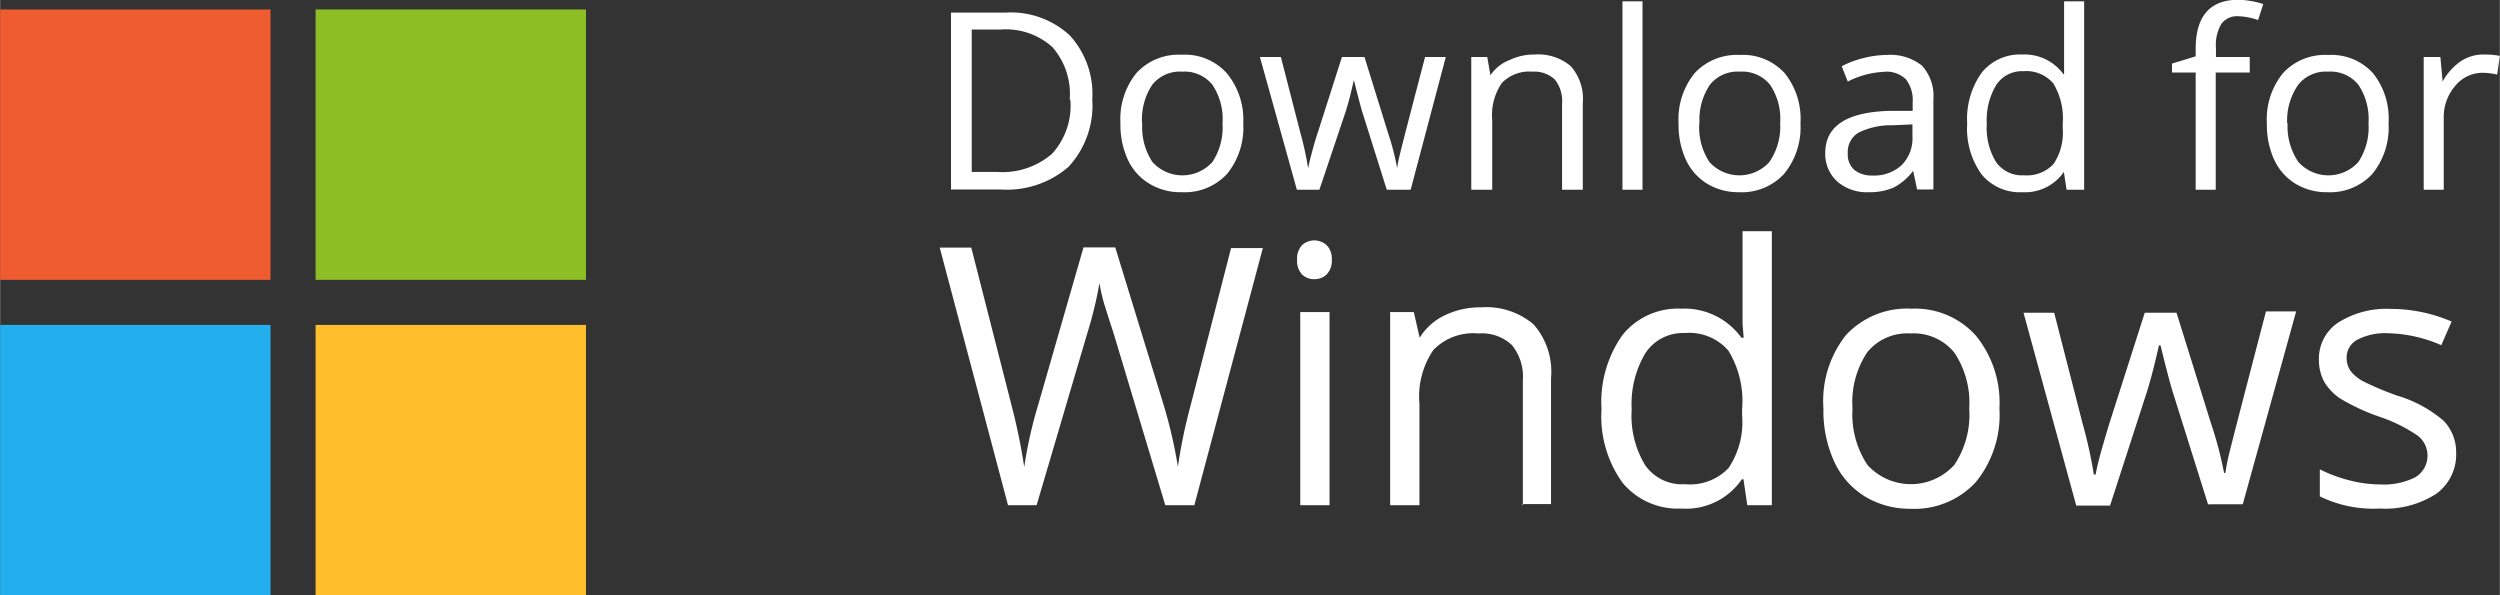
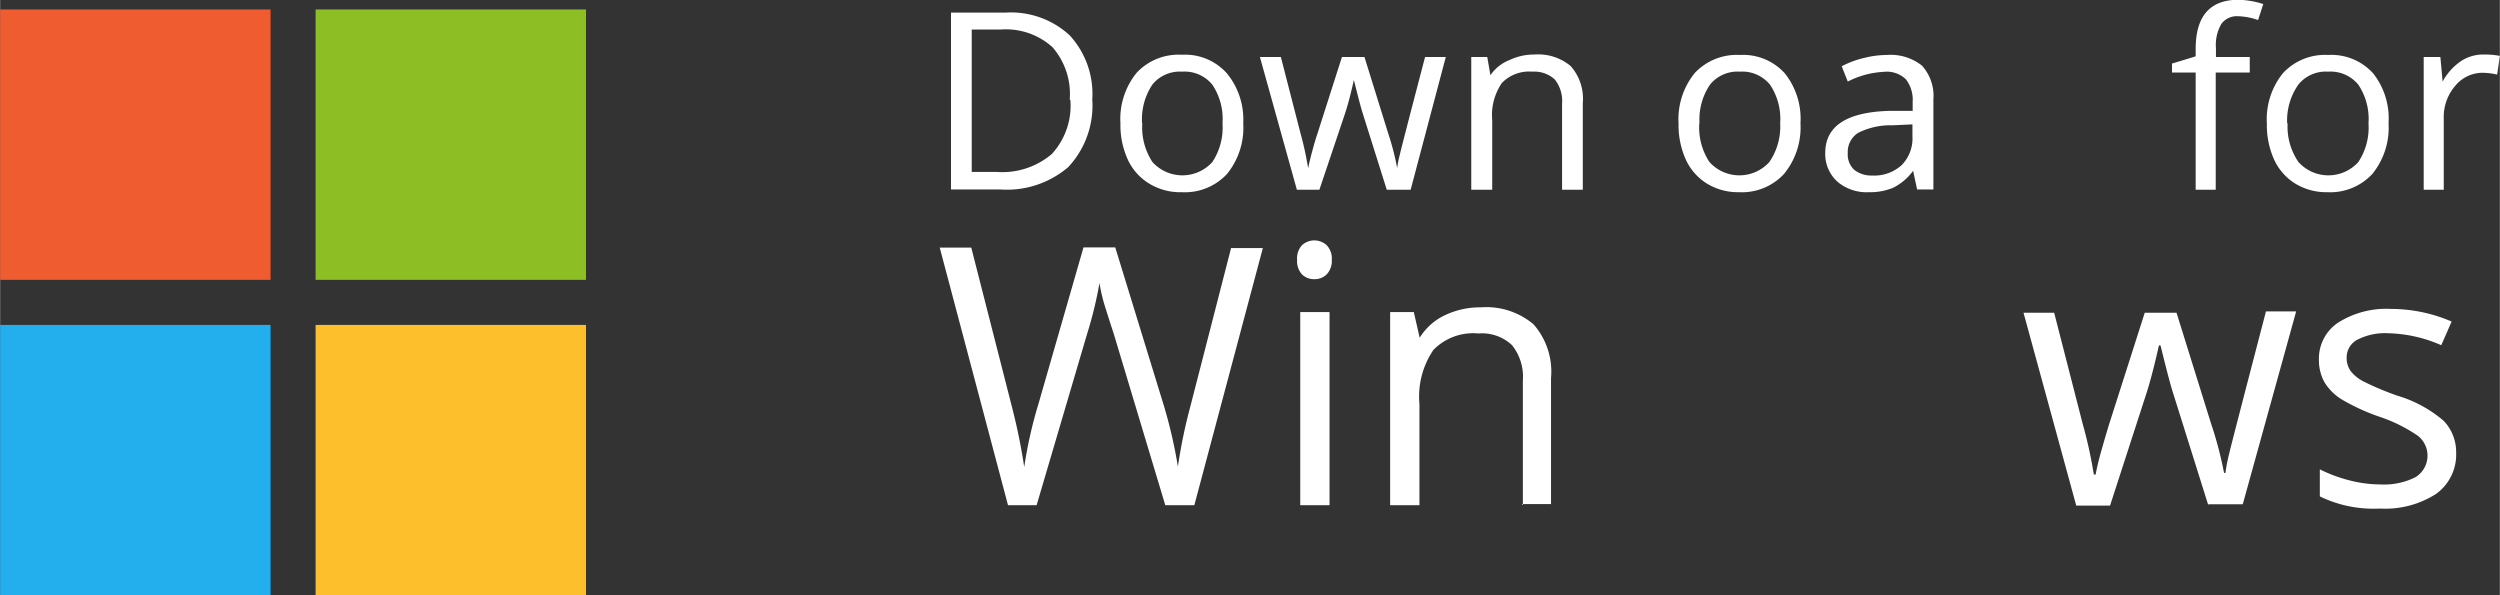
<svg xmlns="http://www.w3.org/2000/svg" width="39.14mm" height="9.32mm" viewBox="0 0 110.94 26.42">
  <rect x="0" y="0" width="110.94" height="26.42" fill="#333333" stroke="none" />
  <title>logo_windows</title>
  <rect y="0.42" width="12" height="12" style="fill:#ee5c30" />
  <rect x="14" y="0.42" width="12" height="12" style="fill:#8dbf24" />
  <rect x="14" y="14.42" width="12" height="12" style="fill:#fdbf2c" />
  <rect y="14.42" width="12" height="12" style="fill:#23aeed" />
  <g style="isolation:isolate">
    <g style="isolation:isolate">
      <path d="M48.47,5.42a4,4,0,0,1-1.06,3,4.18,4.18,0,0,1-3,1H42.2V1.57h2.41a3.85,3.85,0,0,1,2.85,1A3.84,3.84,0,0,1,48.47,5.42Zm-1,0a3.16,3.16,0,0,0-.77-2.32,3.09,3.09,0,0,0-2.29-.78H43.12V8.64h1.11a3.38,3.38,0,0,0,2.45-.8A3.18,3.18,0,0,0,47.5,5.46Z" transform="translate(0 -1.01)" style="fill:#fff" />
      <path d="M55.17,6.48a3.25,3.25,0,0,1-.72,2.25,2.55,2.55,0,0,1-2,.81A2.64,2.64,0,0,1,51,9.16a2.44,2.44,0,0,1-.95-1.06,3.7,3.7,0,0,1-.33-1.62,3.24,3.24,0,0,1,.72-2.24,2.54,2.54,0,0,1,2-.8,2.49,2.49,0,0,1,2,.82A3.23,3.23,0,0,1,55.17,6.48Zm-4.48,0a2.79,2.79,0,0,0,.45,1.72,1.79,1.79,0,0,0,2.66,0,2.78,2.78,0,0,0,.45-1.72,2.73,2.73,0,0,0-.45-1.71,1.59,1.59,0,0,0-1.34-.58,1.57,1.57,0,0,0-1.32.57A2.77,2.77,0,0,0,50.68,6.48Z" transform="translate(0 -1.01)" style="fill:#fff" />
      <path d="M61.54,9.43L60.46,6q-0.1-.32-0.38-1.44h0q-0.21.94-.38,1.45L58.55,9.43h-1L55.91,3.54h0.93l0.87,3.38a13.93,13.93,0,0,1,.34,1.56h0q0.06-.31.19-0.79t0.23-.77l1.08-3.38h1l1.05,3.38A11.23,11.23,0,0,1,62,8.47h0a5.66,5.66,0,0,1,.12-0.6q0.09-.4,1.12-4.33h0.92L62.6,9.43H61.54Z" transform="translate(0 -1.01)" style="fill:#fff" />
      <path d="M69.32,9.43V5.62A1.54,1.54,0,0,0,69,4.54a1.34,1.34,0,0,0-1-.35,1.69,1.69,0,0,0-1.35.5,2.52,2.52,0,0,0-.43,1.65V9.43H65.29V3.54H66l0.14,0.81h0A1.82,1.82,0,0,1,67,3.67a2.5,2.5,0,0,1,1.1-.24,2.24,2.24,0,0,1,1.6.51,2.18,2.18,0,0,1,.54,1.64V9.43H69.32Z" transform="translate(0 -1.01)" style="fill:#fff" />
-       <path d="M72.93,9.43H72V1.07h0.89V9.43Z" transform="translate(0 -1.01)" style="fill:#fff" />
+       <path d="M72.93,9.43H72h0.89V9.43Z" transform="translate(0 -1.01)" style="fill:#fff" />
      <path d="M79.9,6.48a3.25,3.25,0,0,1-.73,2.25,2.55,2.55,0,0,1-2,.81,2.65,2.65,0,0,1-1.4-.37,2.45,2.45,0,0,1-.95-1.06,3.72,3.72,0,0,1-.33-1.62,3.24,3.24,0,0,1,.72-2.24,2.55,2.55,0,0,1,2-.8,2.49,2.49,0,0,1,2,.82A3.23,3.23,0,0,1,79.9,6.48Zm-4.49,0a2.79,2.79,0,0,0,.45,1.72,1.79,1.79,0,0,0,2.66,0A2.78,2.78,0,0,0,79,6.48a2.73,2.73,0,0,0-.45-1.71,1.59,1.59,0,0,0-1.34-.58,1.57,1.57,0,0,0-1.32.57A2.76,2.76,0,0,0,75.42,6.48Z" transform="translate(0 -1.01)" style="fill:#fff" />
      <path d="M85.08,9.43l-0.18-.84h0a2.48,2.48,0,0,1-.88.75,2.67,2.67,0,0,1-1.09.2,2,2,0,0,1-1.37-.45A1.65,1.65,0,0,1,81,7.8Q81,6,83.88,5.93l1,0V5.53a1.49,1.49,0,0,0-.3-1,1.22,1.22,0,0,0-1-.33A3.89,3.89,0,0,0,82,4.63l-0.27-.68a4.22,4.22,0,0,1,1-.37,4.16,4.16,0,0,1,1-.13,2.24,2.24,0,0,1,1.56.47,2,2,0,0,1,.51,1.5v4H85.08Zm-2-.63a1.81,1.81,0,0,0,1.31-.46,1.69,1.69,0,0,0,.48-1.28V6.53L84,6.57a3.25,3.25,0,0,0-1.53.33,1,1,0,0,0-.47.91,0.92,0.92,0,0,0,.29.74A1.22,1.22,0,0,0,83.07,8.8Z" transform="translate(0 -1.01)" style="fill:#fff" />
-       <path d="M91.59,8.64h0a2.09,2.09,0,0,1-1.85.9,2.19,2.19,0,0,1-1.8-.79,3.47,3.47,0,0,1-.64-2.25,3.53,3.53,0,0,1,.64-2.26,2.17,2.17,0,0,1,1.79-.81,2.14,2.14,0,0,1,1.84.87H91.6l0-.42,0-.41V1.07h0.89V9.43H91.71Zm-1.78.15a1.63,1.63,0,0,0,1.32-.5,2.51,2.51,0,0,0,.41-1.6V6.5a3,3,0,0,0-.42-1.79,1.58,1.58,0,0,0-1.33-.54,1.36,1.36,0,0,0-1.2.61,3,3,0,0,0-.42,1.72,2.9,2.9,0,0,0,.41,1.7A1.4,1.4,0,0,0,89.81,8.79Z" transform="translate(0 -1.01)" style="fill:#fff" />
      <path d="M99.83,4.23h-1.5V9.43H97.44V4.23H96.39V3.83l1.05-.32V3.18Q97.44,1,99.34,1a3.91,3.91,0,0,1,1.1.19l-0.23.71a2.94,2.94,0,0,0-.88-0.17,0.86,0.86,0,0,0-.75.34,1.87,1.87,0,0,0-.24,1.08V3.54h1.5V4.23Z" transform="translate(0 -1.01)" style="fill:#fff" />
      <path d="M106,6.48a3.25,3.25,0,0,1-.72,2.25,2.55,2.55,0,0,1-2,.81,2.64,2.64,0,0,1-1.4-.37,2.44,2.44,0,0,1-.95-1.06,3.7,3.7,0,0,1-.33-1.62,3.24,3.24,0,0,1,.72-2.24,2.54,2.54,0,0,1,2-.8,2.49,2.49,0,0,1,2,.82A3.23,3.23,0,0,1,106,6.48Zm-4.48,0A2.79,2.79,0,0,0,102,8.2a1.79,1.79,0,0,0,2.66,0,2.78,2.78,0,0,0,.45-1.72,2.73,2.73,0,0,0-.45-1.71,1.59,1.59,0,0,0-1.34-.58,1.57,1.57,0,0,0-1.32.57A2.77,2.77,0,0,0,101.5,6.48Z" transform="translate(0 -1.01)" style="fill:#fff" />
      <path d="M110.24,3.43a3.48,3.48,0,0,1,.7.06l-0.12.83a3.05,3.05,0,0,0-.64-0.08,1.57,1.57,0,0,0-1.22.58,2.11,2.11,0,0,0-.51,1.45V9.43h-0.89V3.54h0.74l0.1,1.09h0a2.59,2.59,0,0,1,.79-0.89A1.78,1.78,0,0,1,110.24,3.43Z" transform="translate(0 -1.01)" style="fill:#fff" />
    </g>
  </g>
  <g style="isolation:isolate">
    <g style="isolation:isolate">
      <path d="M53,23.43H51.71l-2.3-7.65Q49.24,15.27,49,14.5a7.33,7.33,0,0,1-.21-0.93,17.81,17.81,0,0,1-.55,2.26L46,23.43H44.73L41.7,12H43.1l1.8,7.05a26.28,26.28,0,0,1,.55,2.69,19.36,19.36,0,0,1,.63-2.8l2-6.95h1.41l2.15,7a21.32,21.32,0,0,1,.63,2.73,23.3,23.3,0,0,1,.56-2.7l1.8-7h1.41Z" transform="translate(0 -1.01)" style="fill:#fff" />
      <path d="M57.56,12.54a0.86,0.86,0,0,1,.22-0.65,0.81,0.81,0,0,1,1.09,0,0.85,0.85,0,0,1,.23.65,0.86,0.86,0,0,1-.23.65,0.76,0.76,0,0,1-.54.21,0.75,0.75,0,0,1-.55-0.21A0.87,0.87,0,0,1,57.56,12.54ZM59,23.43h-1.3V14.86H59v8.56Z" transform="translate(0 -1.01)" style="fill:#fff" />
      <path d="M67.58,23.43V17.89a2.24,2.24,0,0,0-.48-1.56,1.94,1.94,0,0,0-1.49-.52,2.46,2.46,0,0,0-2,.73,3.67,3.67,0,0,0-.62,2.4v4.49h-1.3V14.86h1.05L63,16H63a2.64,2.64,0,0,1,1.12-1,3.63,3.63,0,0,1,1.6-.35,3.25,3.25,0,0,1,2.33.75,3.18,3.18,0,0,1,.78,2.39v5.59h-1.3Z" transform="translate(0 -1.01)" style="fill:#fff" />
-       <path d="M77.37,22.28H77.3a3,3,0,0,1-2.69,1.3A3.18,3.18,0,0,1,72,22.43a5.05,5.05,0,0,1-.93-3.27A5.14,5.14,0,0,1,72,15.88a3.15,3.15,0,0,1,2.61-1.17A3.11,3.11,0,0,1,77.28,16h0.1l-0.05-.62,0-.6V11.27h1.3V23.43H77.54Zm-2.59.22a2.36,2.36,0,0,0,1.93-.72,3.65,3.65,0,0,0,.6-2.33V19.17a4.3,4.3,0,0,0-.61-2.6,2.3,2.3,0,0,0-1.93-.78,2,2,0,0,0-1.75.89,4.4,4.4,0,0,0-.61,2.5,4.23,4.23,0,0,0,.6,2.48A2,2,0,0,0,74.77,22.5Z" transform="translate(0 -1.01)" style="fill:#fff" />
-       <path d="M88.73,19.14a4.72,4.72,0,0,1-1.05,3.27,3.71,3.71,0,0,1-2.91,1.18,3.86,3.86,0,0,1-2-.54,3.55,3.55,0,0,1-1.37-1.55,5.39,5.39,0,0,1-.48-2.36,4.71,4.71,0,0,1,1-3.26,3.7,3.7,0,0,1,2.91-1.17,3.62,3.62,0,0,1,2.86,1.2A4.71,4.71,0,0,1,88.73,19.14Zm-6.52,0a4.06,4.06,0,0,0,.66,2.5,2.6,2.6,0,0,0,3.86,0,4,4,0,0,0,.66-2.5,4,4,0,0,0-.66-2.48,2.32,2.32,0,0,0-1.95-.85,2.28,2.28,0,0,0-1.92.84A4,4,0,0,0,82.21,19.14Z" transform="translate(0 -1.01)" style="fill:#fff" />
      <path d="M98,23.43l-1.57-5q-0.15-.46-0.55-2.09H95.81q-0.31,1.37-.55,2.11l-1.62,5h-1.5l-2.34-8.56h1.36l1.26,4.91a20,20,0,0,1,.5,2.27H93q0.08-.45.28-1.15t0.33-1.12l1.57-4.91h1.41l1.53,4.91A16.72,16.72,0,0,1,98.7,22h0.06a8,8,0,0,1,.17-0.87q0.14-.59,1.63-6.3h1.34l-2.37,8.56H98Z" transform="translate(0 -1.01)" style="fill:#fff" />
      <path d="M109,21.09a2.15,2.15,0,0,1-.89,1.84,4.19,4.19,0,0,1-2.5.65,5.43,5.43,0,0,1-2.66-.54v-1.2a6.45,6.45,0,0,0,1.32.49,5.51,5.51,0,0,0,1.36.18,3.1,3.1,0,0,0,1.56-.32,1.12,1.12,0,0,0,.11-1.84,6.83,6.83,0,0,0-1.69-.84,9.15,9.15,0,0,1-1.7-.78,2.32,2.32,0,0,1-.75-0.75,2,2,0,0,1-.25-1,1.92,1.92,0,0,1,.85-1.65,4,4,0,0,1,2.34-.61,6.84,6.84,0,0,1,2.7.56l-0.46,1.05a6.2,6.2,0,0,0-2.34-.53,2.69,2.69,0,0,0-1.39.29,0.89,0.89,0,0,0-.47.8,1,1,0,0,0,.18.59,1.73,1.73,0,0,0,.57.46,12.67,12.67,0,0,0,1.5.63,5.61,5.61,0,0,1,2.06,1.12A2,2,0,0,1,109,21.09Z" transform="translate(0 -1.01)" style="fill:#fff" />
    </g>
  </g>
</svg>